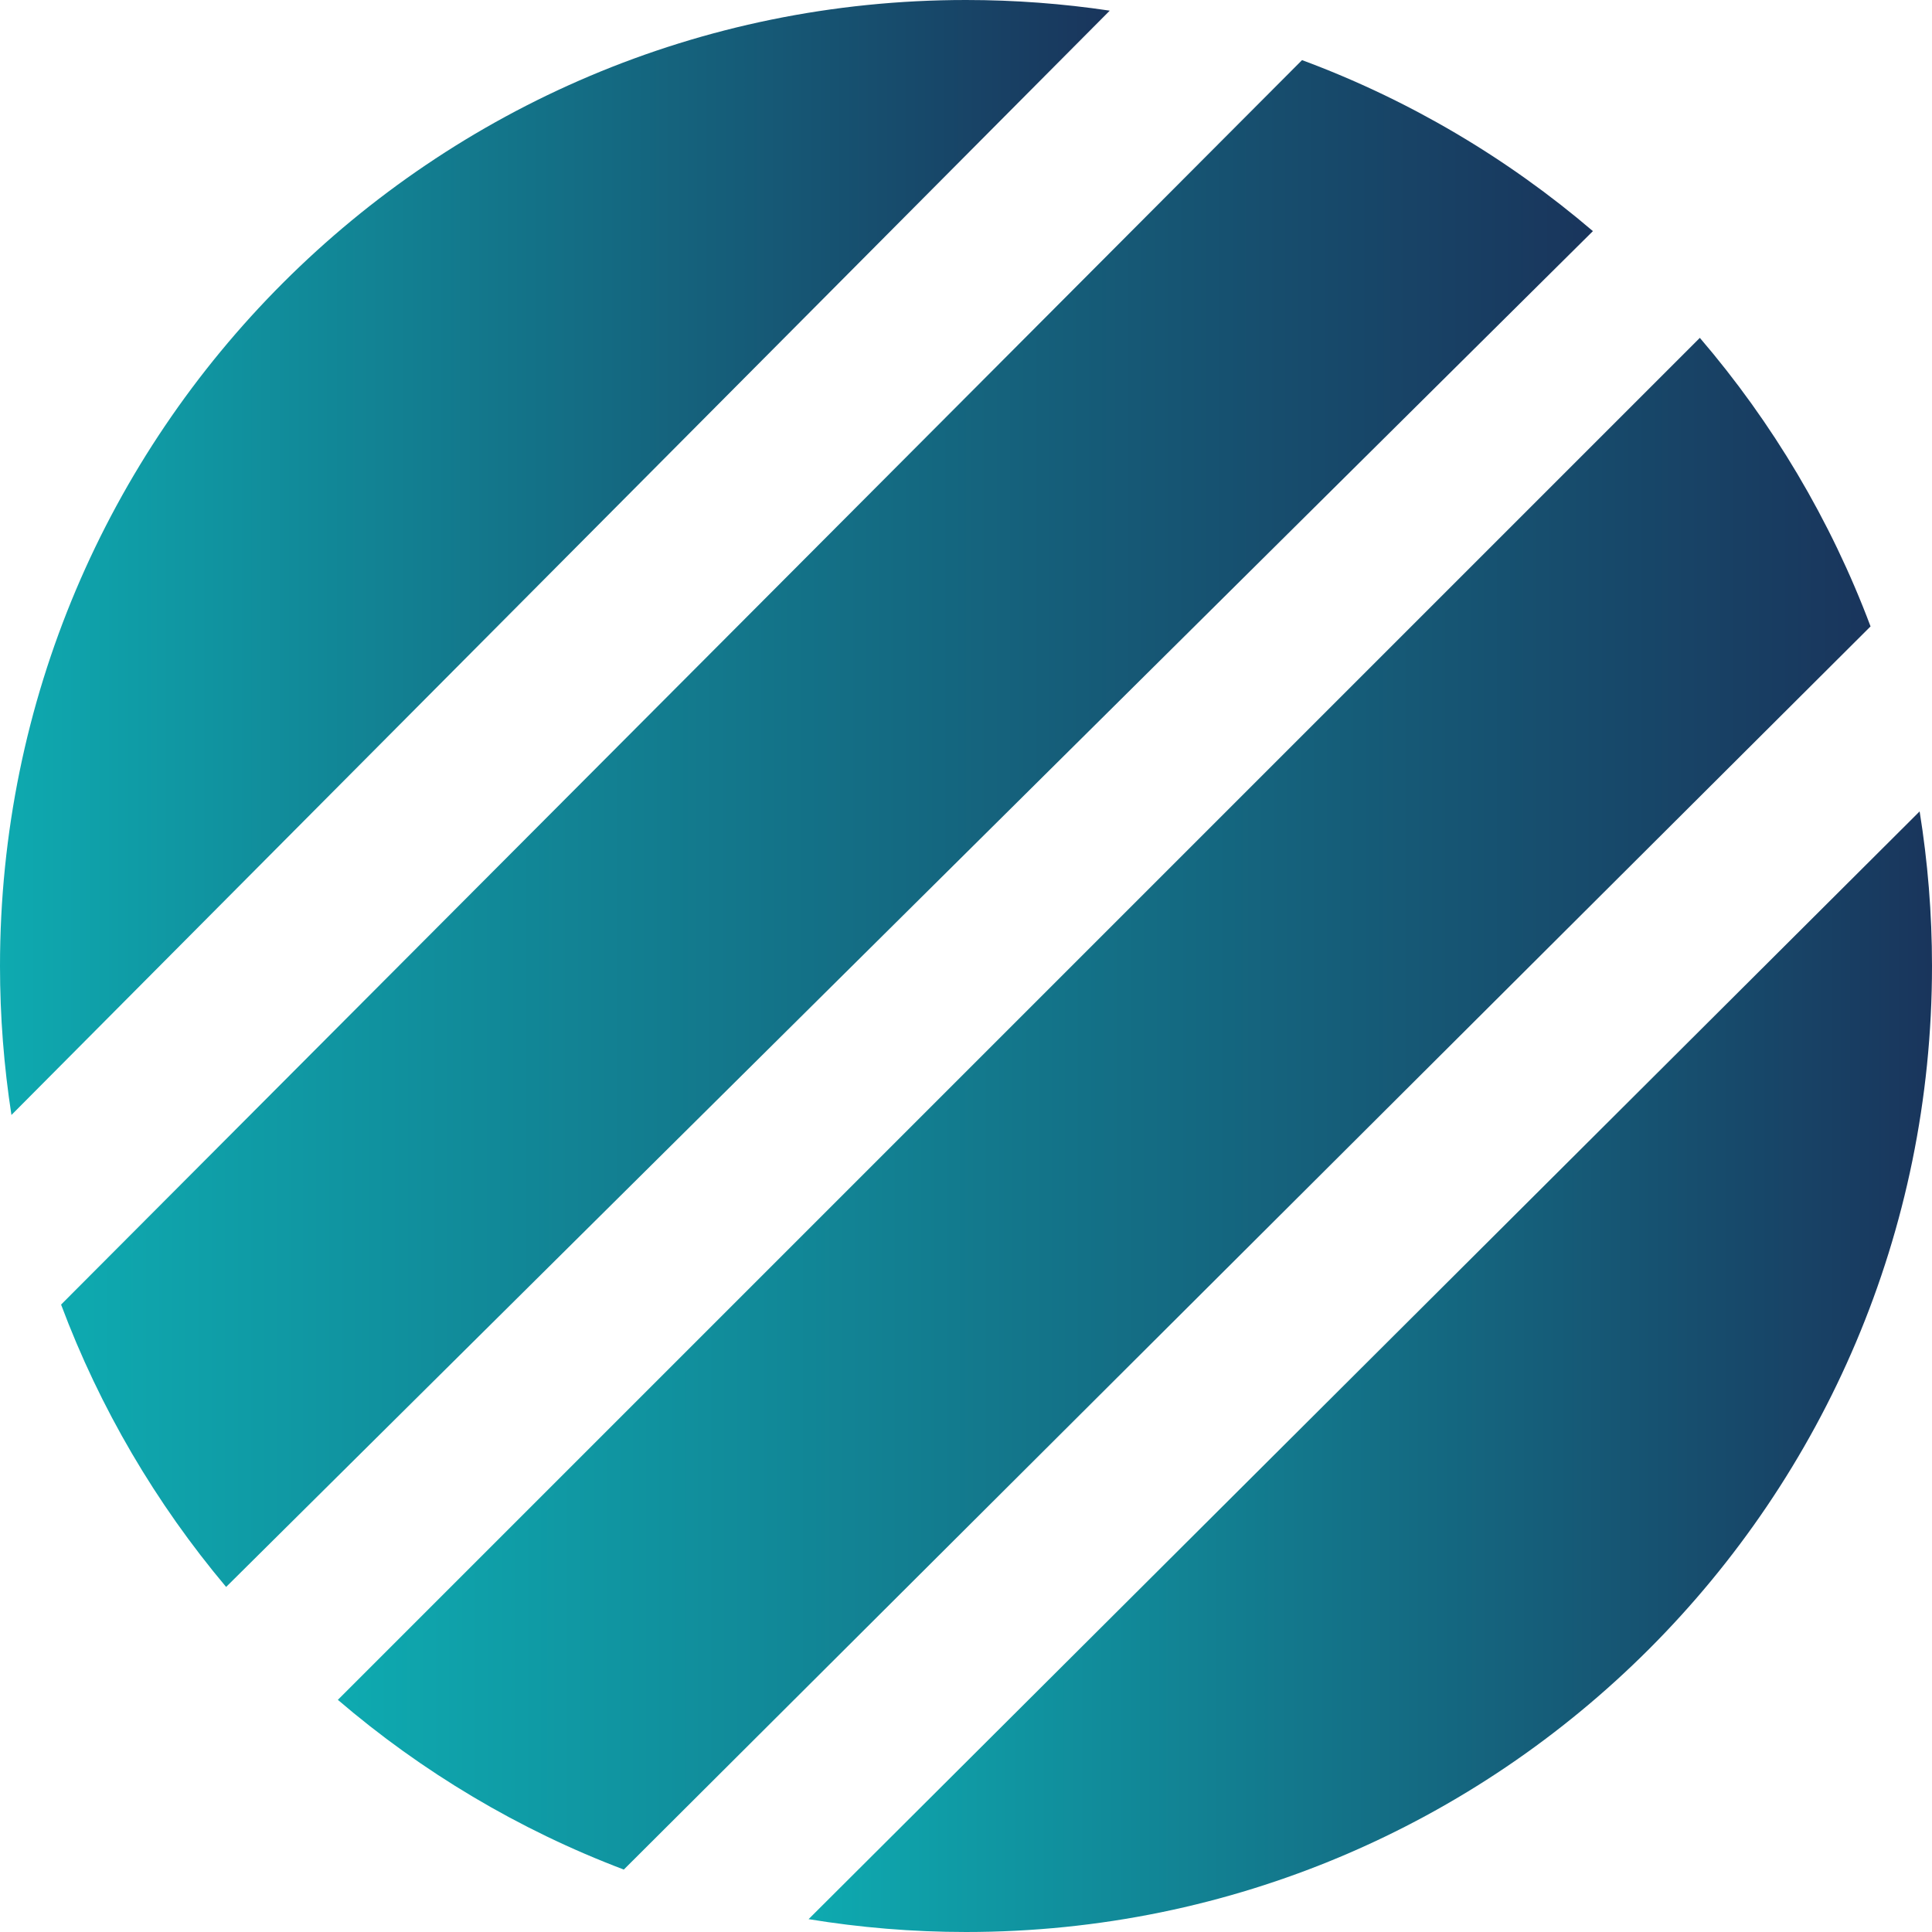
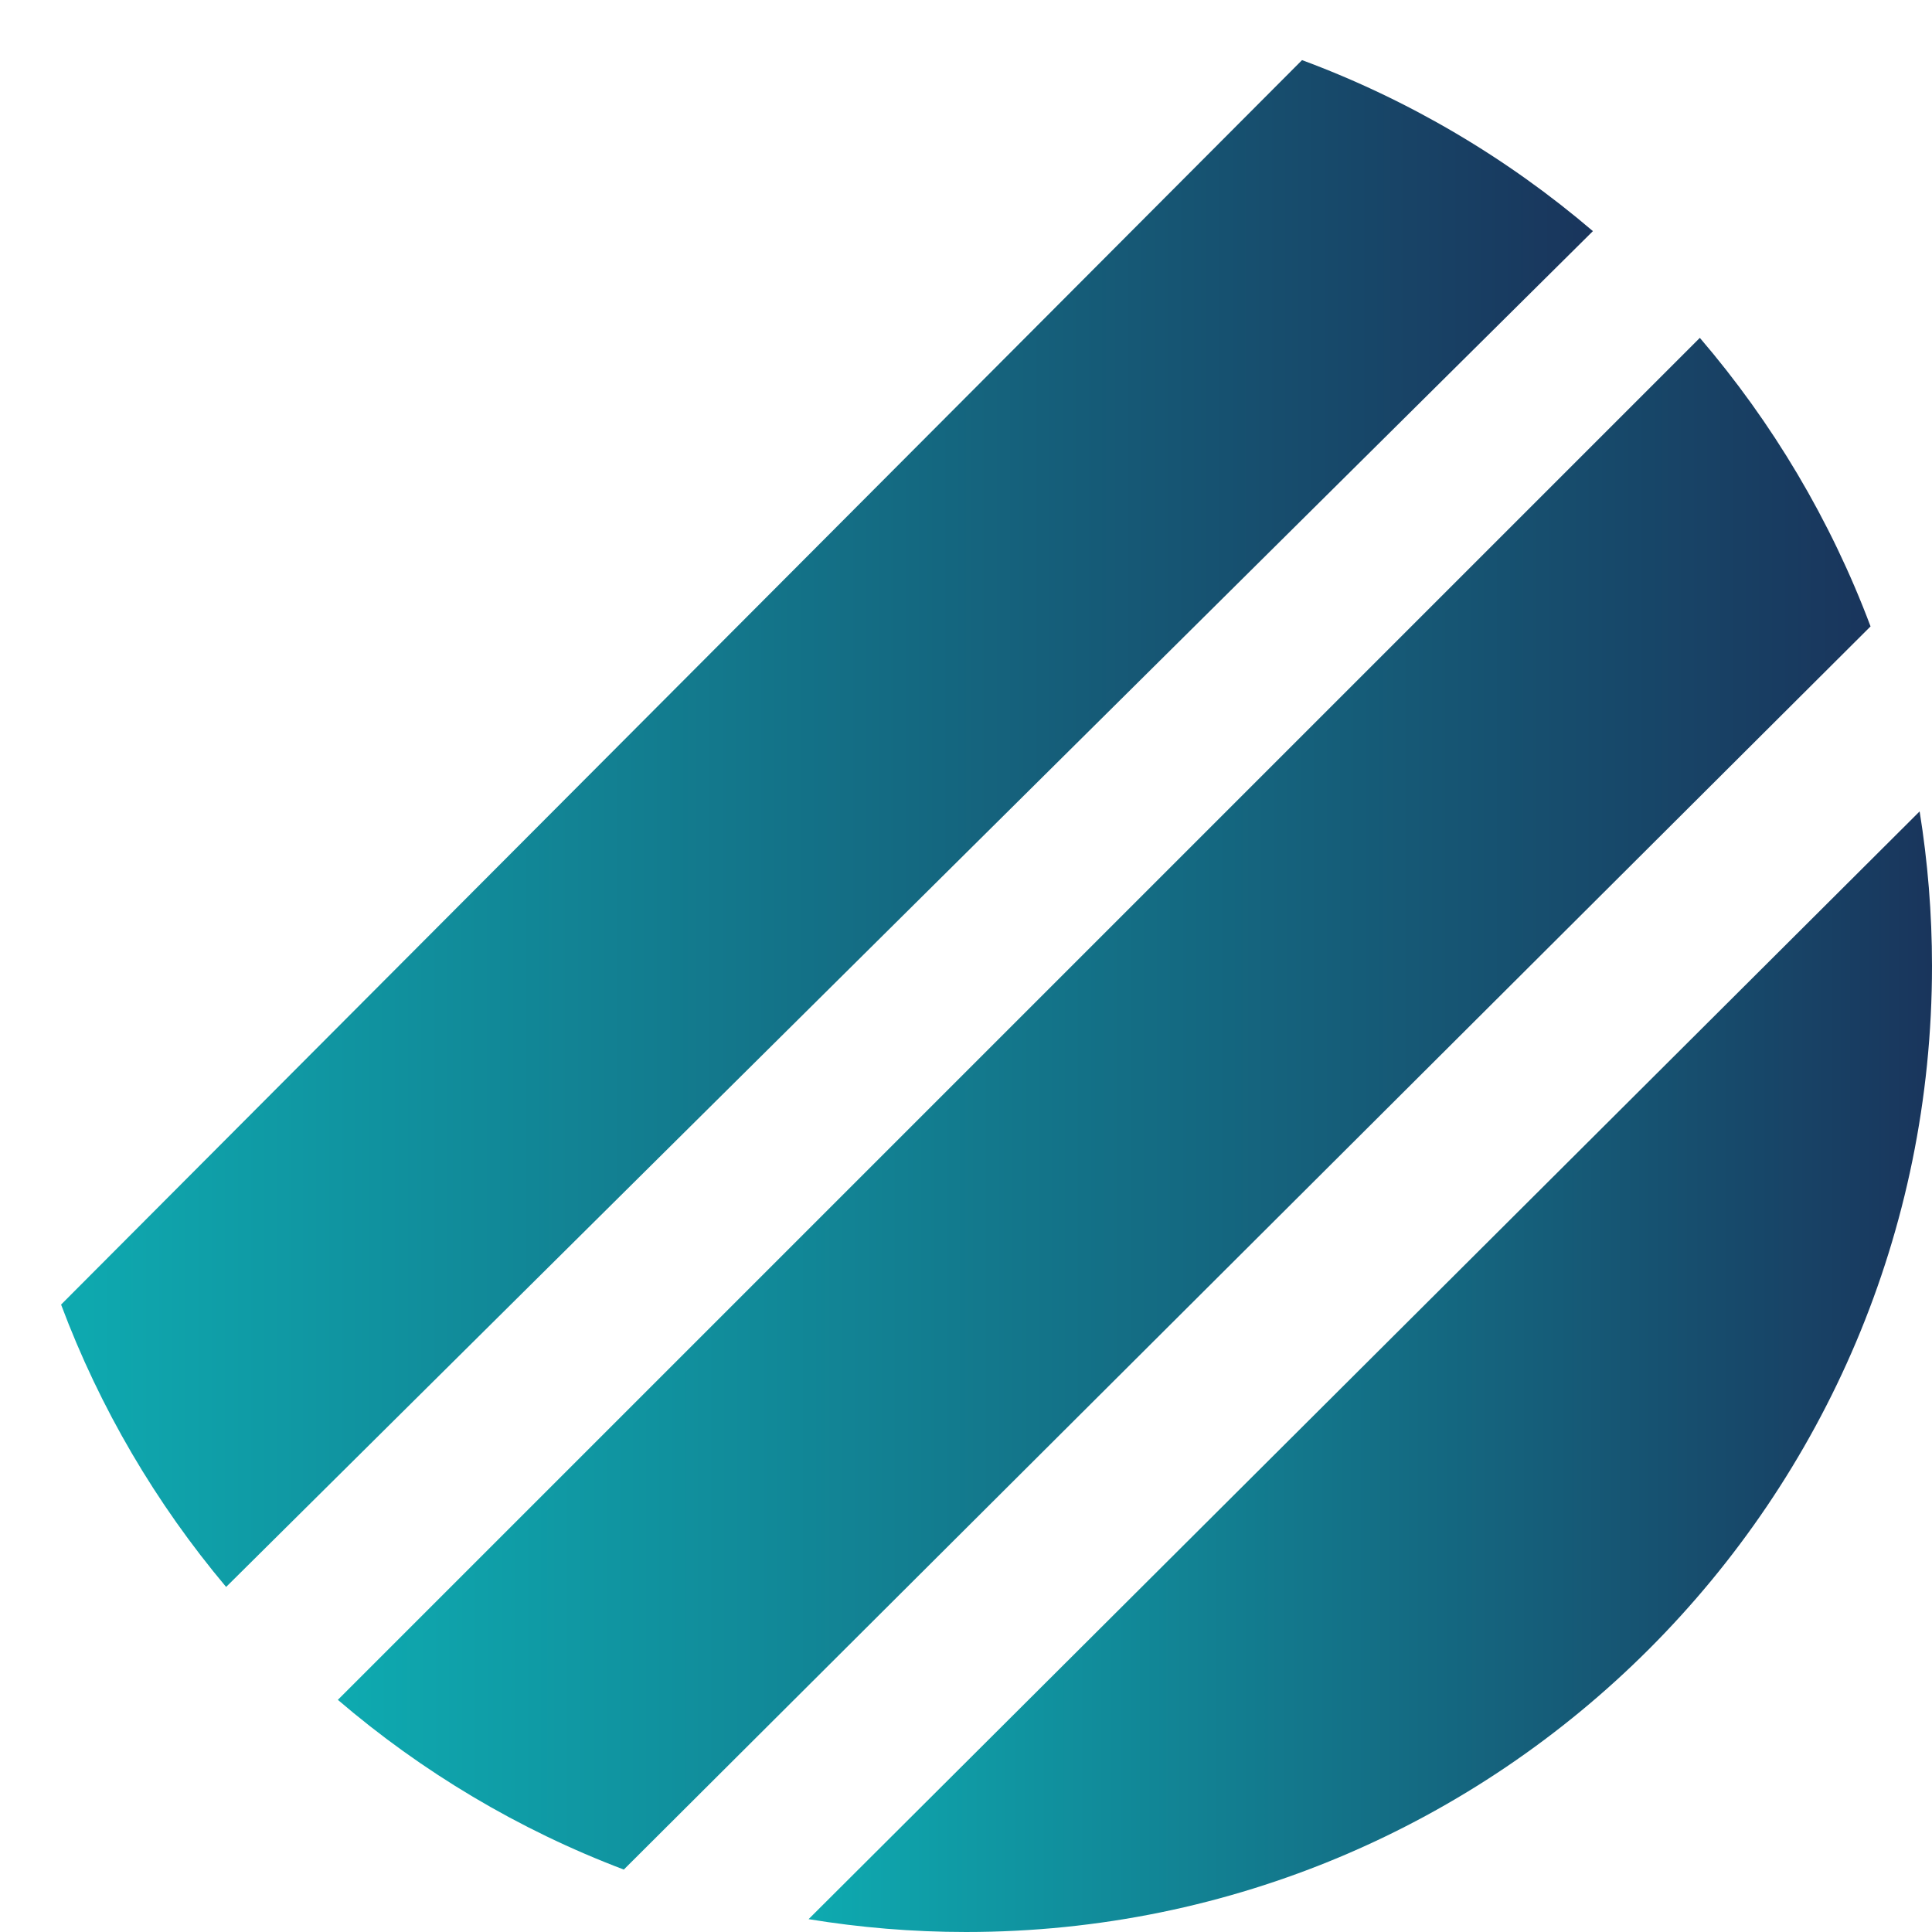
<svg xmlns="http://www.w3.org/2000/svg" xmlns:xlink="http://www.w3.org/1999/xlink" id="Calque_2" data-name="Calque 2" viewBox="0 0 687.3 687.3">
  <defs>
    <style> .cls-1 { fill: url(#Dégradé_sans_nom_7-3); } .cls-2 { fill: url(#Dégradé_sans_nom_7-2); } .cls-3 { fill: url(#Dégradé_sans_nom_7); } .cls-4 { fill: url(#Dégradé_sans_nom_7-4); } </style>
    <linearGradient id="Dégradé_sans_nom_7" data-name="Dégradé sans nom 7" x1="21.73" y1="292.97" x2="566.67" y2="292.97" gradientUnits="userSpaceOnUse">
      <stop offset="0" stop-color="#0eaab0" />
      <stop offset="1" stop-color="#19355c" />
    </linearGradient>
    <linearGradient id="Dégradé_sans_nom_7-2" data-name="Dégradé sans nom 7" x1="120.19" y1="392.64" x2="665.44" y2="392.64" xlink:href="#Dégradé_sans_nom_7" />
    <linearGradient id="Dégradé_sans_nom_7-3" data-name="Dégradé sans nom 7" x1="0" y1="198.33" x2="394.79" y2="198.33" xlink:href="#Dégradé_sans_nom_7" />
    <linearGradient id="Dégradé_sans_nom_7-4" data-name="Dégradé sans nom 7" x1="287.65" y1="487.98" x2="687.3" y2="487.98" xlink:href="#Dégradé_sans_nom_7" />
  </defs>
  <g id="_1500_x_1500_px_Logo_6" data-name="1500 x 1500 px Logo 6">
    <g id="Text">
      <g>
        <path class="cls-3" d="m463.2,21.38L21.73,464.1c13.82,36.92,33.8,70.82,58.71,100.45L566.67,82.22c-30.38-25.94-65.32-46.68-103.47-60.83Z" />
        <path class="cls-2" d="m604.71,120.19L120.19,604.71c29.9,25.62,64.25,46.18,101.73,60.38l443.52-442.25c-14.21-37.84-34.9-72.51-60.73-102.65Z" />
-         <path class="cls-1" d="m343.65,0C153.86,0,0,153.86,0,343.65c0,18.03,1.4,35.72,4.07,53L394.79,3.79c-16.69-2.49-33.76-3.79-51.14-3.79Z" />
        <path class="cls-4" d="m687.3,343.65c0-18.72-1.52-37.09-4.4-55l-395.25,394.08c18.23,2.99,36.93,4.57,56,4.57,189.79,0,343.65-153.86,343.65-343.65Z" />
      </g>
    </g>
  </g>
</svg>